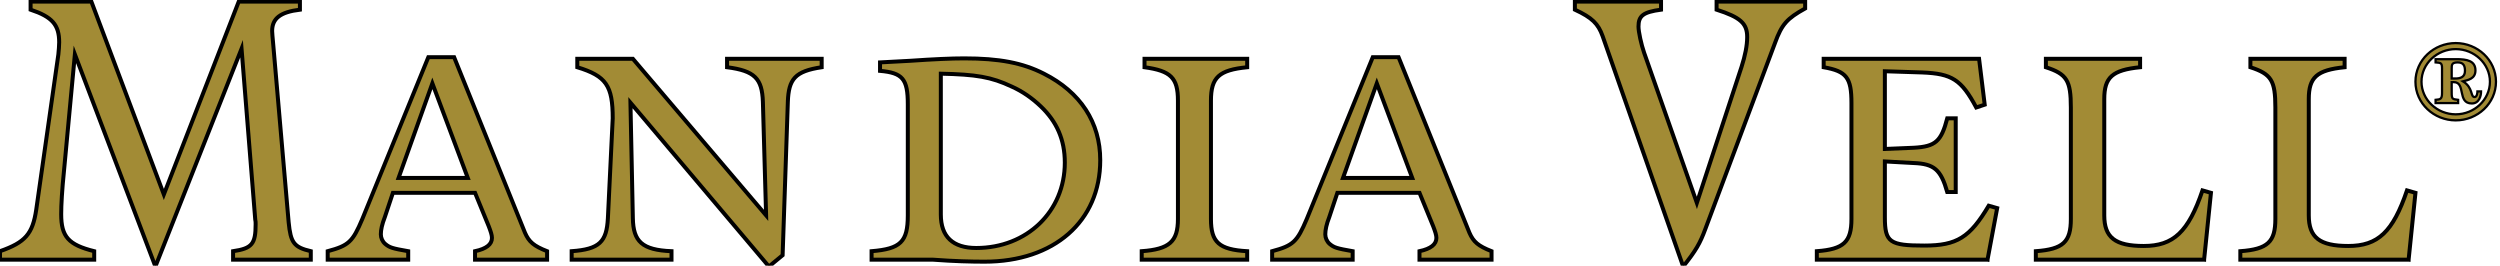
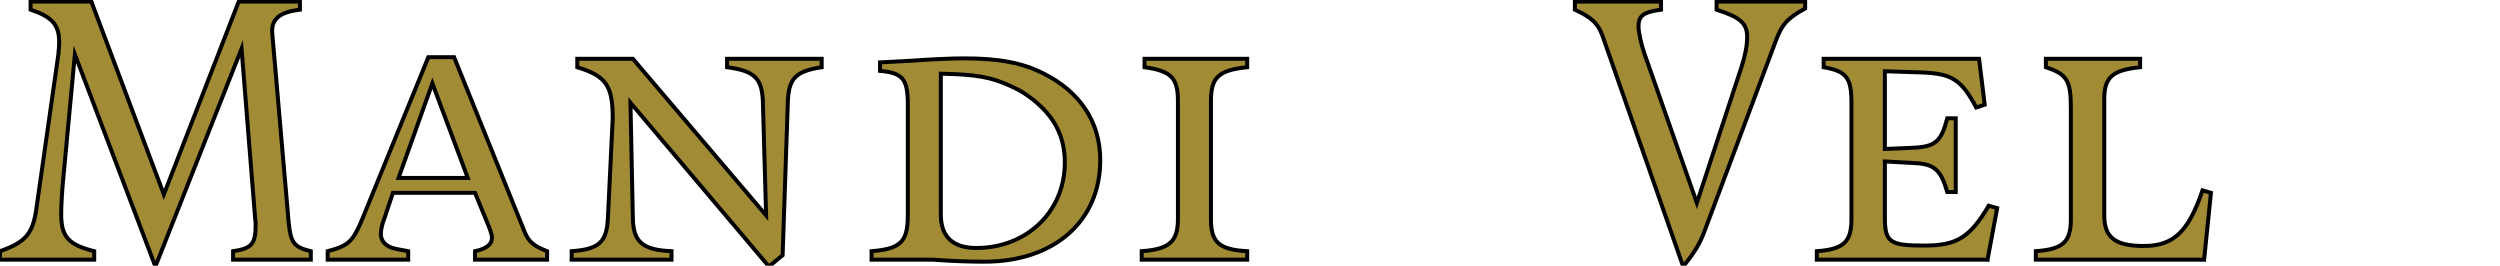
<svg xmlns="http://www.w3.org/2000/svg" version="1.1" id="Ebene_1" x="0px" y="0px" viewBox="0 0 621 66" style="enable-background:new 0 0 621 66;" xml:space="preserve">
  <style type="text/css">
	.st0{fill:#A28B35;stroke:#000000;stroke-width:0.992;stroke-linecap:square;stroke-miterlimit:10;}
	.st1{fill:#A28B35;stroke:#000000;stroke-width:0.567;stroke-linecap:square;stroke-miterlimit:10;}
</style>
  <g>
    <path class="st0" d="M57.9,64.5v-2.1c4.7-0.7,5.6-1.8,5.6-6.7c0-0.4,0-0.8-0.1-1.2L60,12.1L38.6,66.2l-20-52.7l-2.7,28.9   c-0.5,4.9-0.7,8.5-0.7,10.8c0,5.6,1.8,7.6,8.2,9.2v2.1H0v-2.1c6.3-2.2,8.1-4.3,9-10.3l5.5-38.6c0.1-1.1,0.2-2.1,0.2-3   c0-4.3-1.7-6.3-7.1-8.1v-2h15.1l18,47.9L59.3,0.4h15.2v2c-4.9,0.6-6.9,2.2-6.9,5.3c0,0.3,0.1,1.6,0.3,3.7l3.8,43.8   c0.5,5.1,1.3,6.2,5.5,7.2v2.1H57.9" />
    <path class="st0" d="M118,64.5v-2.1c2.8-0.6,4.2-1.7,4.2-3.3c0-0.7-0.3-1.6-0.8-2.9l-3.4-8.3H97.6l-2,6c-0.7,1.8-1,3.2-1,4.3   c0,0.9,0.4,1.8,1.1,2.4c1.1,0.9,1.7,1.1,5.7,1.8v2.1h-20v-2.1c5.2-1.4,6.2-2.3,8.6-8l16.4-40.2h6.4l17.6,43.6   c1,2.3,2.2,3.3,5.5,4.6v2.1H118 M107.4,20.7L99,44.2h17.2L107.4,20.7z" />
    <path class="st0" d="M195.7,25.3l-1.3,38.1l-3.4,2.8l-34.4-40.7l0.6,28.7c0.1,5.8,2.3,7.9,9.6,8.2v2.1H142v-2.1   c6.9-0.5,8.7-2.3,9-8.2l1.2-24.8c0-8.1-1.6-10.5-8.8-12.7v-2.1h13.8l33.1,38.9l-0.8-28.2c-0.2-5.8-2-7.7-8.9-8.6v-2.1h23.5v2.1   C197.5,17.7,195.9,19.6,195.7,25.3" />
    <path class="st0" d="M244.6,65c-3.3,0-7.6-0.1-12.9-0.5h-15.2v-2.1c7.2-0.6,9-2.3,9-8.9V25.9c0-6.3-1.3-7.8-6.9-8.3v-2.1l7.5-0.4   c5.8-0.4,10.2-0.6,13.4-0.6c8.7,0,14.5,1.1,19.8,3.8c9.1,4.6,14,12.1,14,21.5C273.3,55,261.8,65,244.6,65 M258.5,26.4   c-2.1-2-4.5-3.7-7.2-4.9c-5.1-2.4-8.8-3-17.6-3.2v35c0,5.5,3,8.3,8.8,8.3c12.6,0,22-9.1,22-21.2C264.5,34.7,262.5,30.2,258.5,26.4z   " />
    <path class="st0" d="M283.6,64.5v-2.1c6.9-0.5,9-2.4,9-8V25c0-5.7-1.8-7.4-8.3-8.3v-2.1h25.5v2.1c-7,0.7-9,2.5-9,8.3v29.4   c0,5.8,2,7.6,9,8v2.1H283.6" />
-     <path class="st0" d="M352.6,64.5v-2.1c2.8-0.6,4.2-1.7,4.2-3.3c0-0.7-0.3-1.6-0.8-2.9l-3.4-8.3h-20.4l-2,6c-0.7,1.8-1,3.2-1,4.3   c0,0.9,0.4,1.8,1.1,2.4c1.1,0.9,1.7,1.1,5.7,1.8v2.1h-20v-2.1c5.2-1.4,6.2-2.3,8.6-8L341,14.2h6.4L365,57.8c1,2.3,2.2,3.3,5.5,4.6   v2.1H352.6 M342,20.7l-8.4,23.5h17.2L342,20.7z" />
    <path class="st0" d="M440.9,10.7l-17.3,46.2c-1.3,3.5-2.3,5.3-5.5,9.3L398.1,9c-1.1-3.1-2.6-4.6-6.9-6.6v-2h21.4v2   C408.2,3,407,3.9,407,6.6c0,1.3,0.7,4.5,1.4,6.5l13.1,37.3l11.1-33.8c0.9-2.8,1.4-5.3,1.4-7.4c0-3.4-1.7-4.9-7.6-6.8v-2h22v1.7   C443.9,4.6,442.6,6,440.9,10.7" />
    <path class="st0" d="M493.7,64.5h-42.4v-2.1c6.7-0.5,8.6-2.3,8.6-8V25.6c0-6.3-1.2-7.9-6.9-8.9v-2.1h38.6L493,26l-2.1,0.7   c-3.7-6.9-6-8.4-13.4-8.7l-9.3-0.3V37l7.2-0.3c5.4-0.3,6.8-1.6,8.3-7.3h2.1v18.3h-2.1c-1.6-5.6-3.3-7-8.3-7.2l-7.2-0.4V54   c0,6.2,1.2,7,9.8,7c8.1,0,11.3-2,16-9.9l2.1,0.6L493.7,64.5" />
    <path class="st0" d="M547.5,64.5h-41.8v-2.1c6.8-0.5,8.7-2.3,8.7-8V26.7c0-6.7-1-8.3-6.2-10v-2.1h23.4v2.1   c-6.9,0.7-8.9,2.5-8.9,7.9v28.9c0,5.5,2.7,7.6,9.8,7.6c7.4,0,11.1-3.5,14.6-13.8l2.1,0.6L547.5,64.5" />
-     <path class="st0" d="M598.3,64.5h-41.8v-2.1c6.8-0.5,8.7-2.3,8.7-8V26.7c0-6.7-1-8.3-6.2-10v-2.1h23.4v2.1   c-6.9,0.7-8.9,2.5-8.9,7.9v28.9c0,5.5,2.7,7.6,9.8,7.6c7.4,0,11.1-3.5,14.6-13.8l2.1,0.6L598.3,64.5" />
  </g>
  <g>
-     <path class="st1" d="M600,20.3c0-5.4,4.6-9.6,10-9.6c5.4,0,10,4.2,10,9.6c0,5.4-4.6,9.6-10,9.6C604.6,29.9,600,25.7,600,20.3z    M610,28.4c4.6,0,8.5-3.6,8.5-8.1c0-4.5-3.9-8.1-8.5-8.1s-8.5,3.6-8.5,8.1C601.5,24.8,605.4,28.4,610,28.4z M605,24.8   c1.2-0.1,1.6-0.2,1.6-1.7v-6.1c0-1.4-0.3-1.4-1.6-1.5v-0.8h5.2c2.6,0,4.7,0.4,4.7,2.8c0,2.1-1.9,2.4-3.1,2.7   c2.6,1.6,1.8,3.9,2.9,3.9c0.6,0,0.7-1.1,0.7-1.4h0.9c0,1-0.4,3-2.3,3c-3.7,0-1.4-5.3-4.5-5.3H609V23c0,1.7,0.2,1.6,1.6,1.8v0.8H605   V24.8z M609,19.5h0.9c1.2,0,2.4-0.3,2.4-1.9c0-1.3-0.4-2.1-1.8-2.1c-1.5,0-1.5,0.6-1.5,1.6V19.5z" />
-   </g>
+     </g>
</svg>